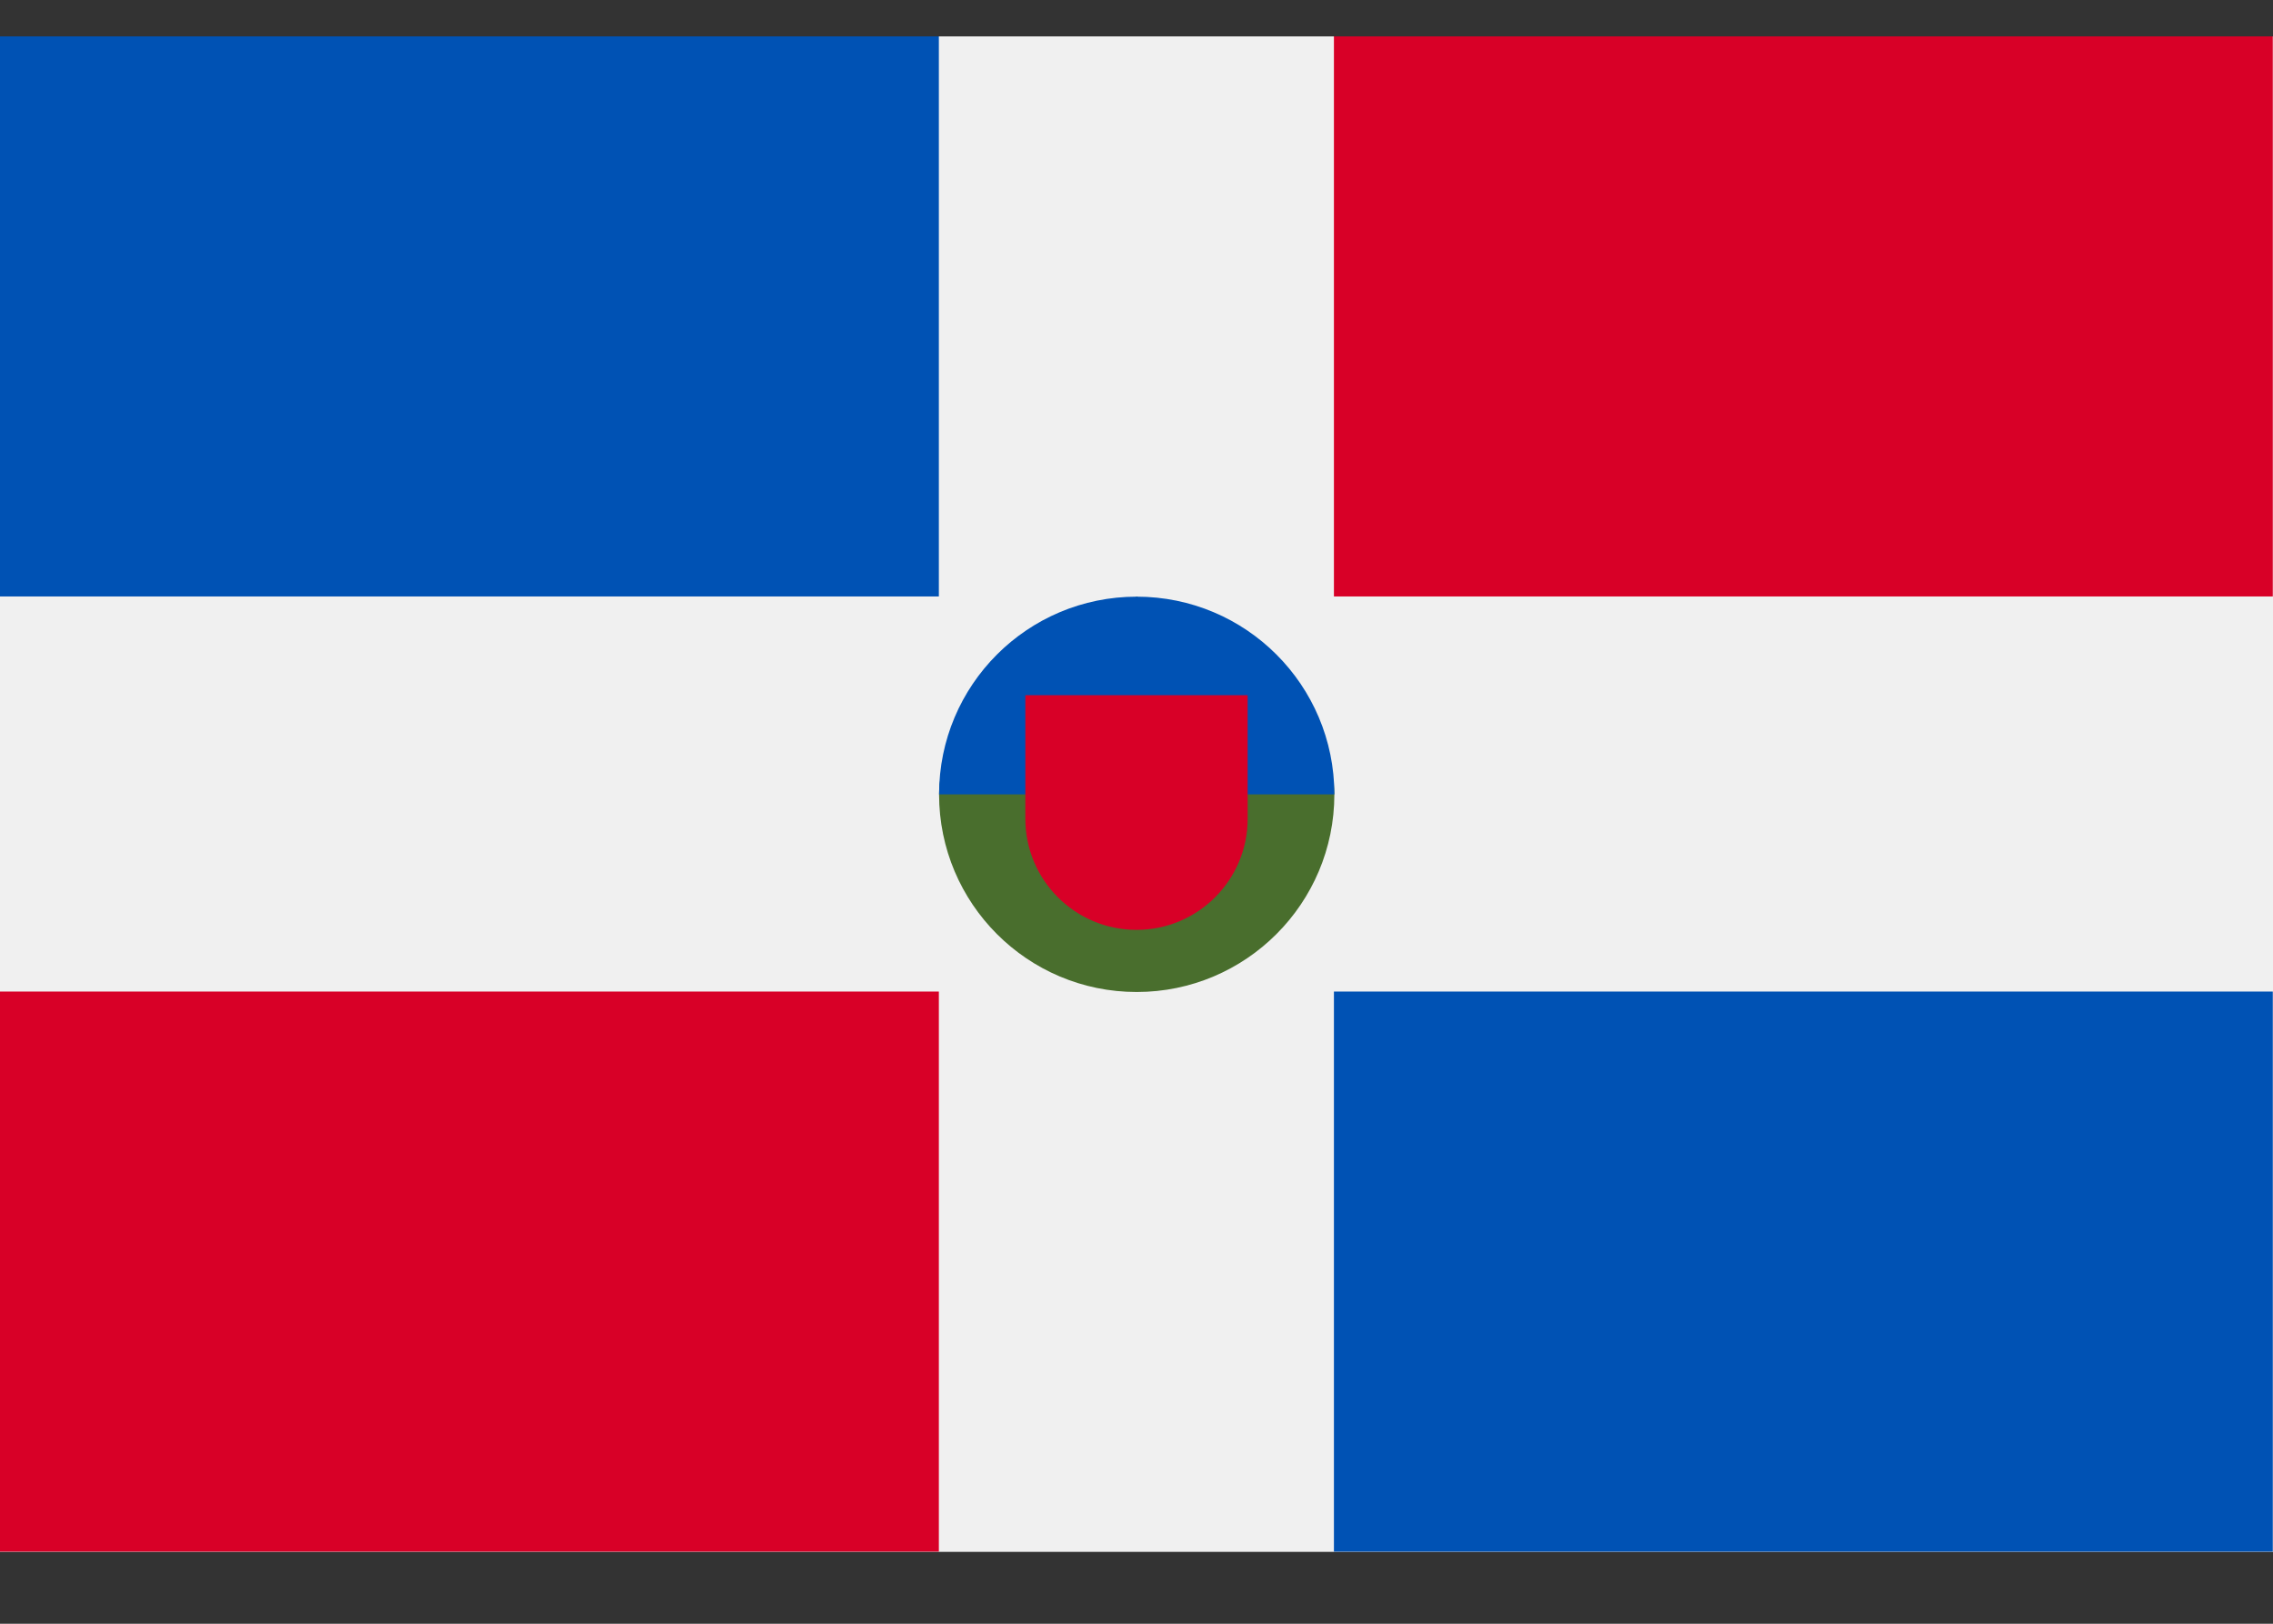
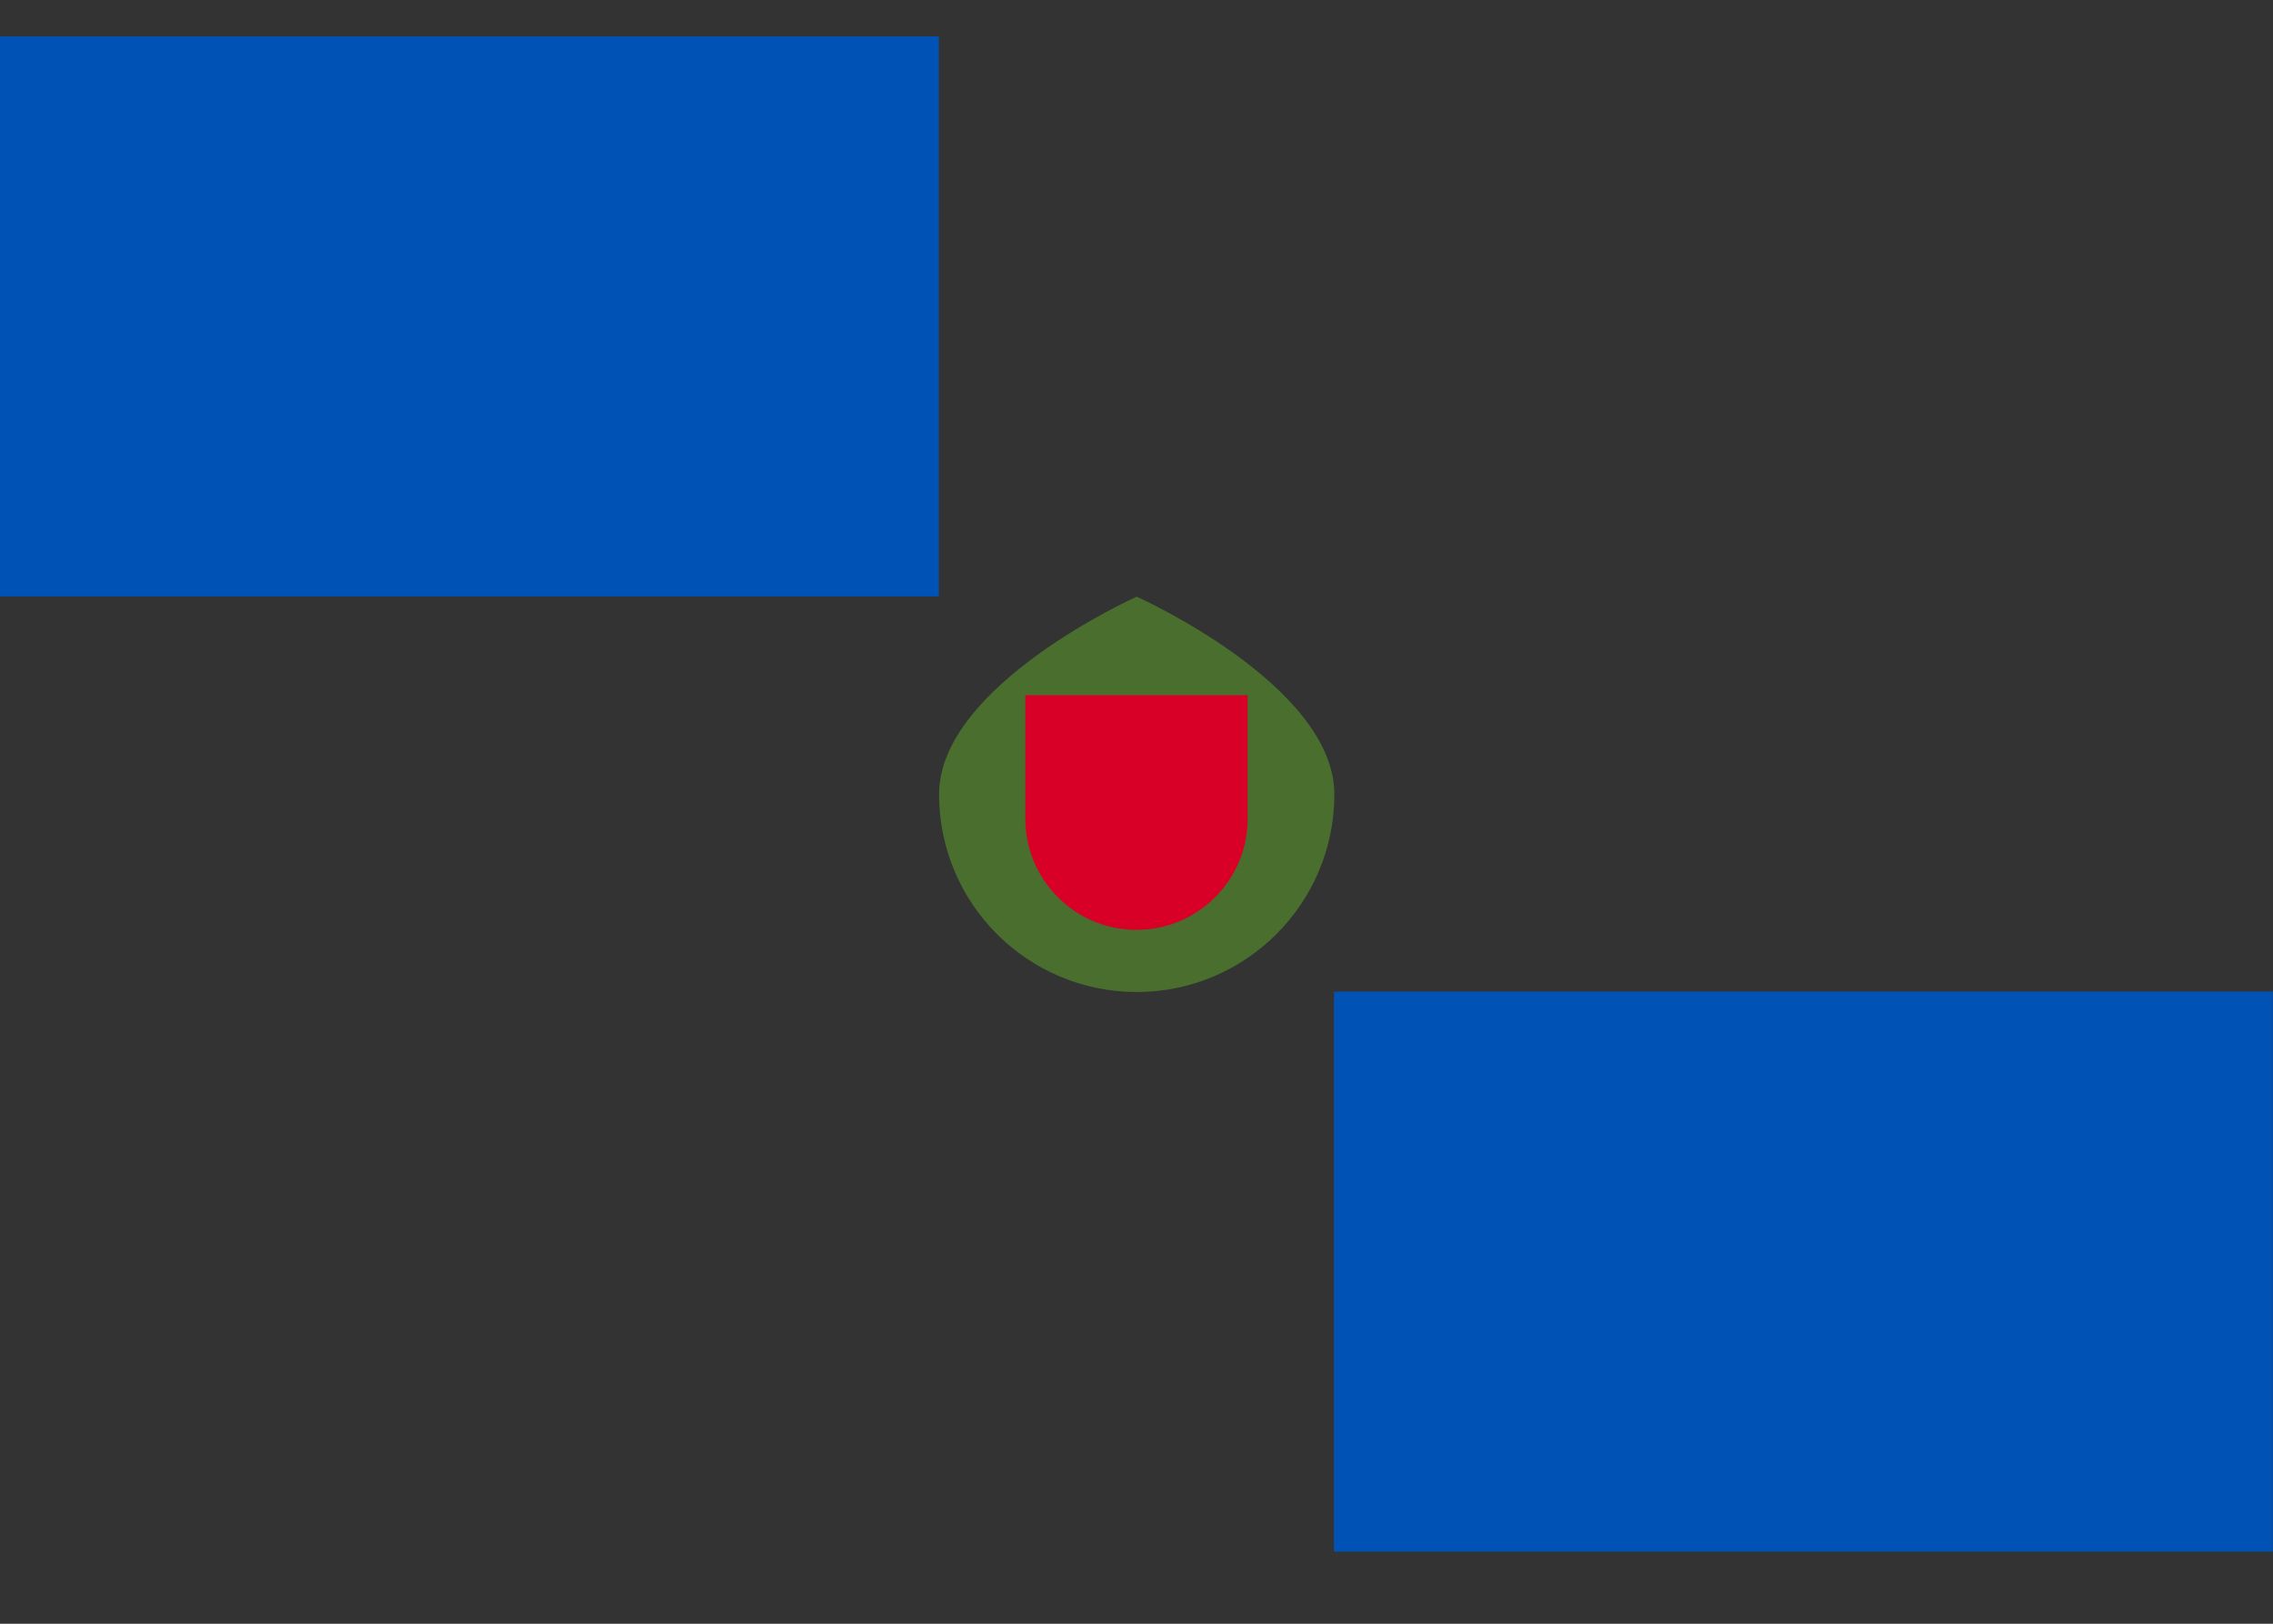
<svg xmlns="http://www.w3.org/2000/svg" width="21" height="15" viewBox="0 0 21 15" fill="none">
  <rect x="0" y="0" width="21" height="15" fill="#333333" stroke="none" />
-   <path d="M21 0.336H0V14.336H21V0.336Z" fill="#F0F0F0" />
-   <path d="M8.674 9.16H0V14.334H8.674V9.16Z" fill="#D80027" />
  <path d="M8.674 0.336H0V5.51H8.674V0.336Z" fill="#0052B4" />
-   <path d="M20.998 0.336H12.324V5.51H20.998V0.336Z" fill="#D80027" />
  <path d="M20.998 9.16H12.324V14.334H20.998V9.16Z" fill="#0052B4" />
  <path d="M12.328 7.338C12.328 8.346 11.51 9.164 10.502 9.164C9.493 9.164 8.676 8.346 8.676 7.338C8.676 6.329 10.502 5.512 10.502 5.512C10.502 5.512 12.328 6.329 12.328 7.338Z" fill="#496E2D" />
-   <path d="M8.676 7.338C8.676 6.329 9.493 5.512 10.502 5.512C11.51 5.512 12.328 6.329 12.328 7.338" fill="#0052B4" />
  <path d="M9.473 6.422V7.563C9.473 8.13 9.933 8.59 10.5 8.59C11.067 8.59 11.527 8.13 11.527 7.563V6.422H9.473V6.422Z" fill="#D80027" />
</svg>